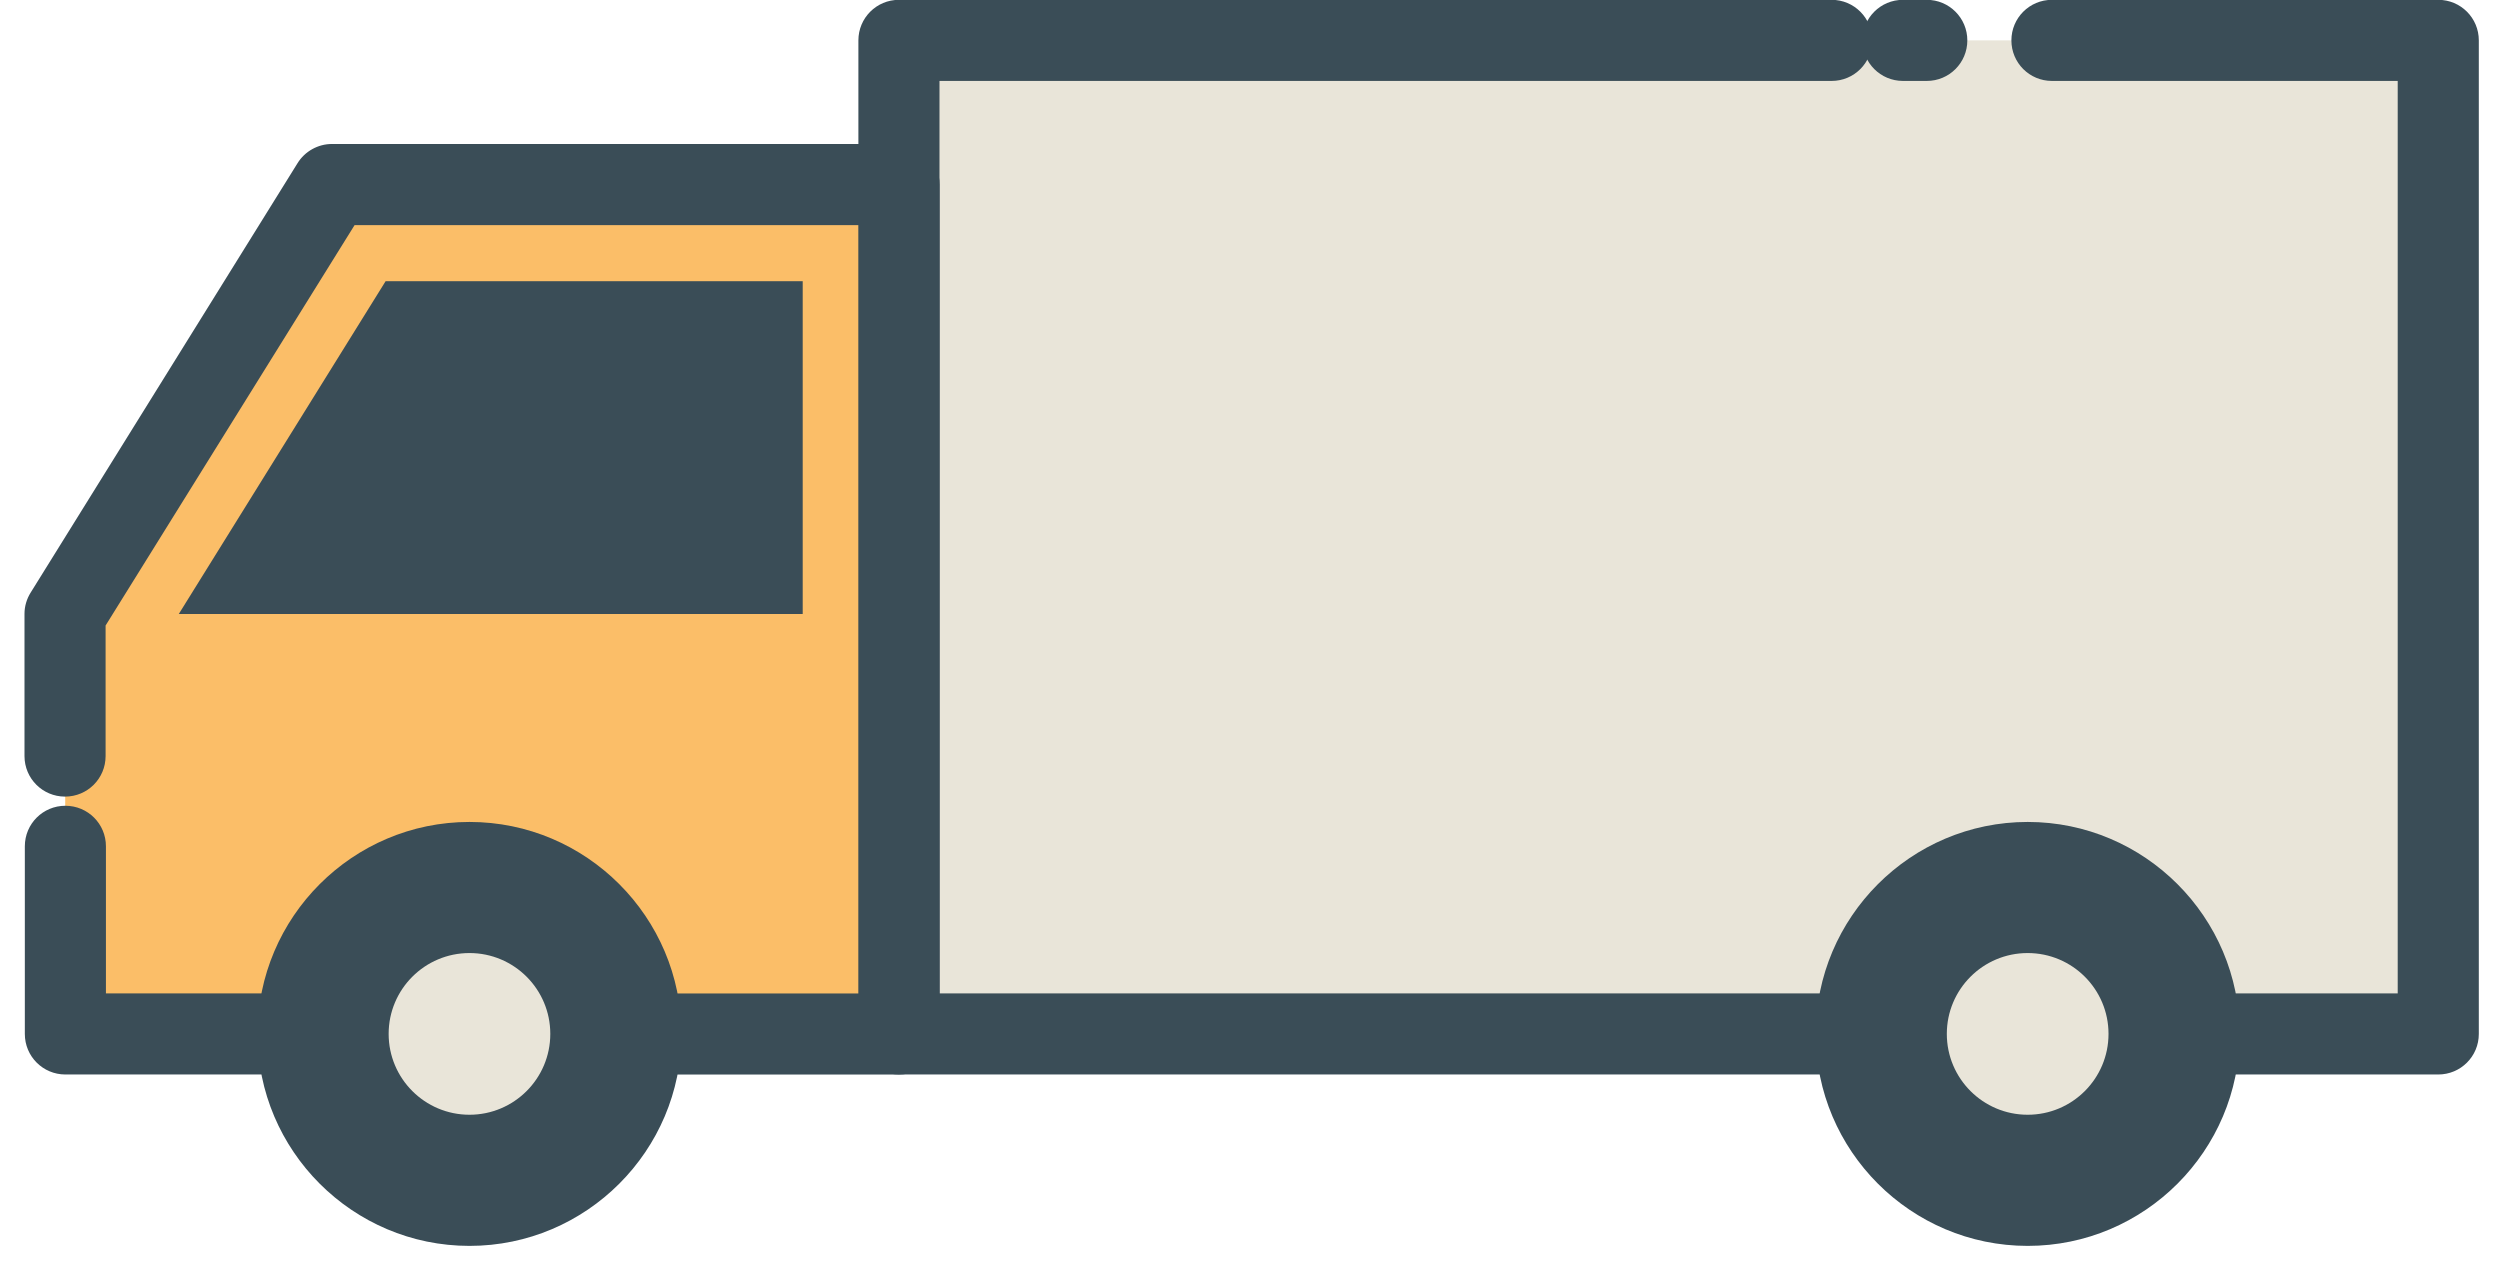
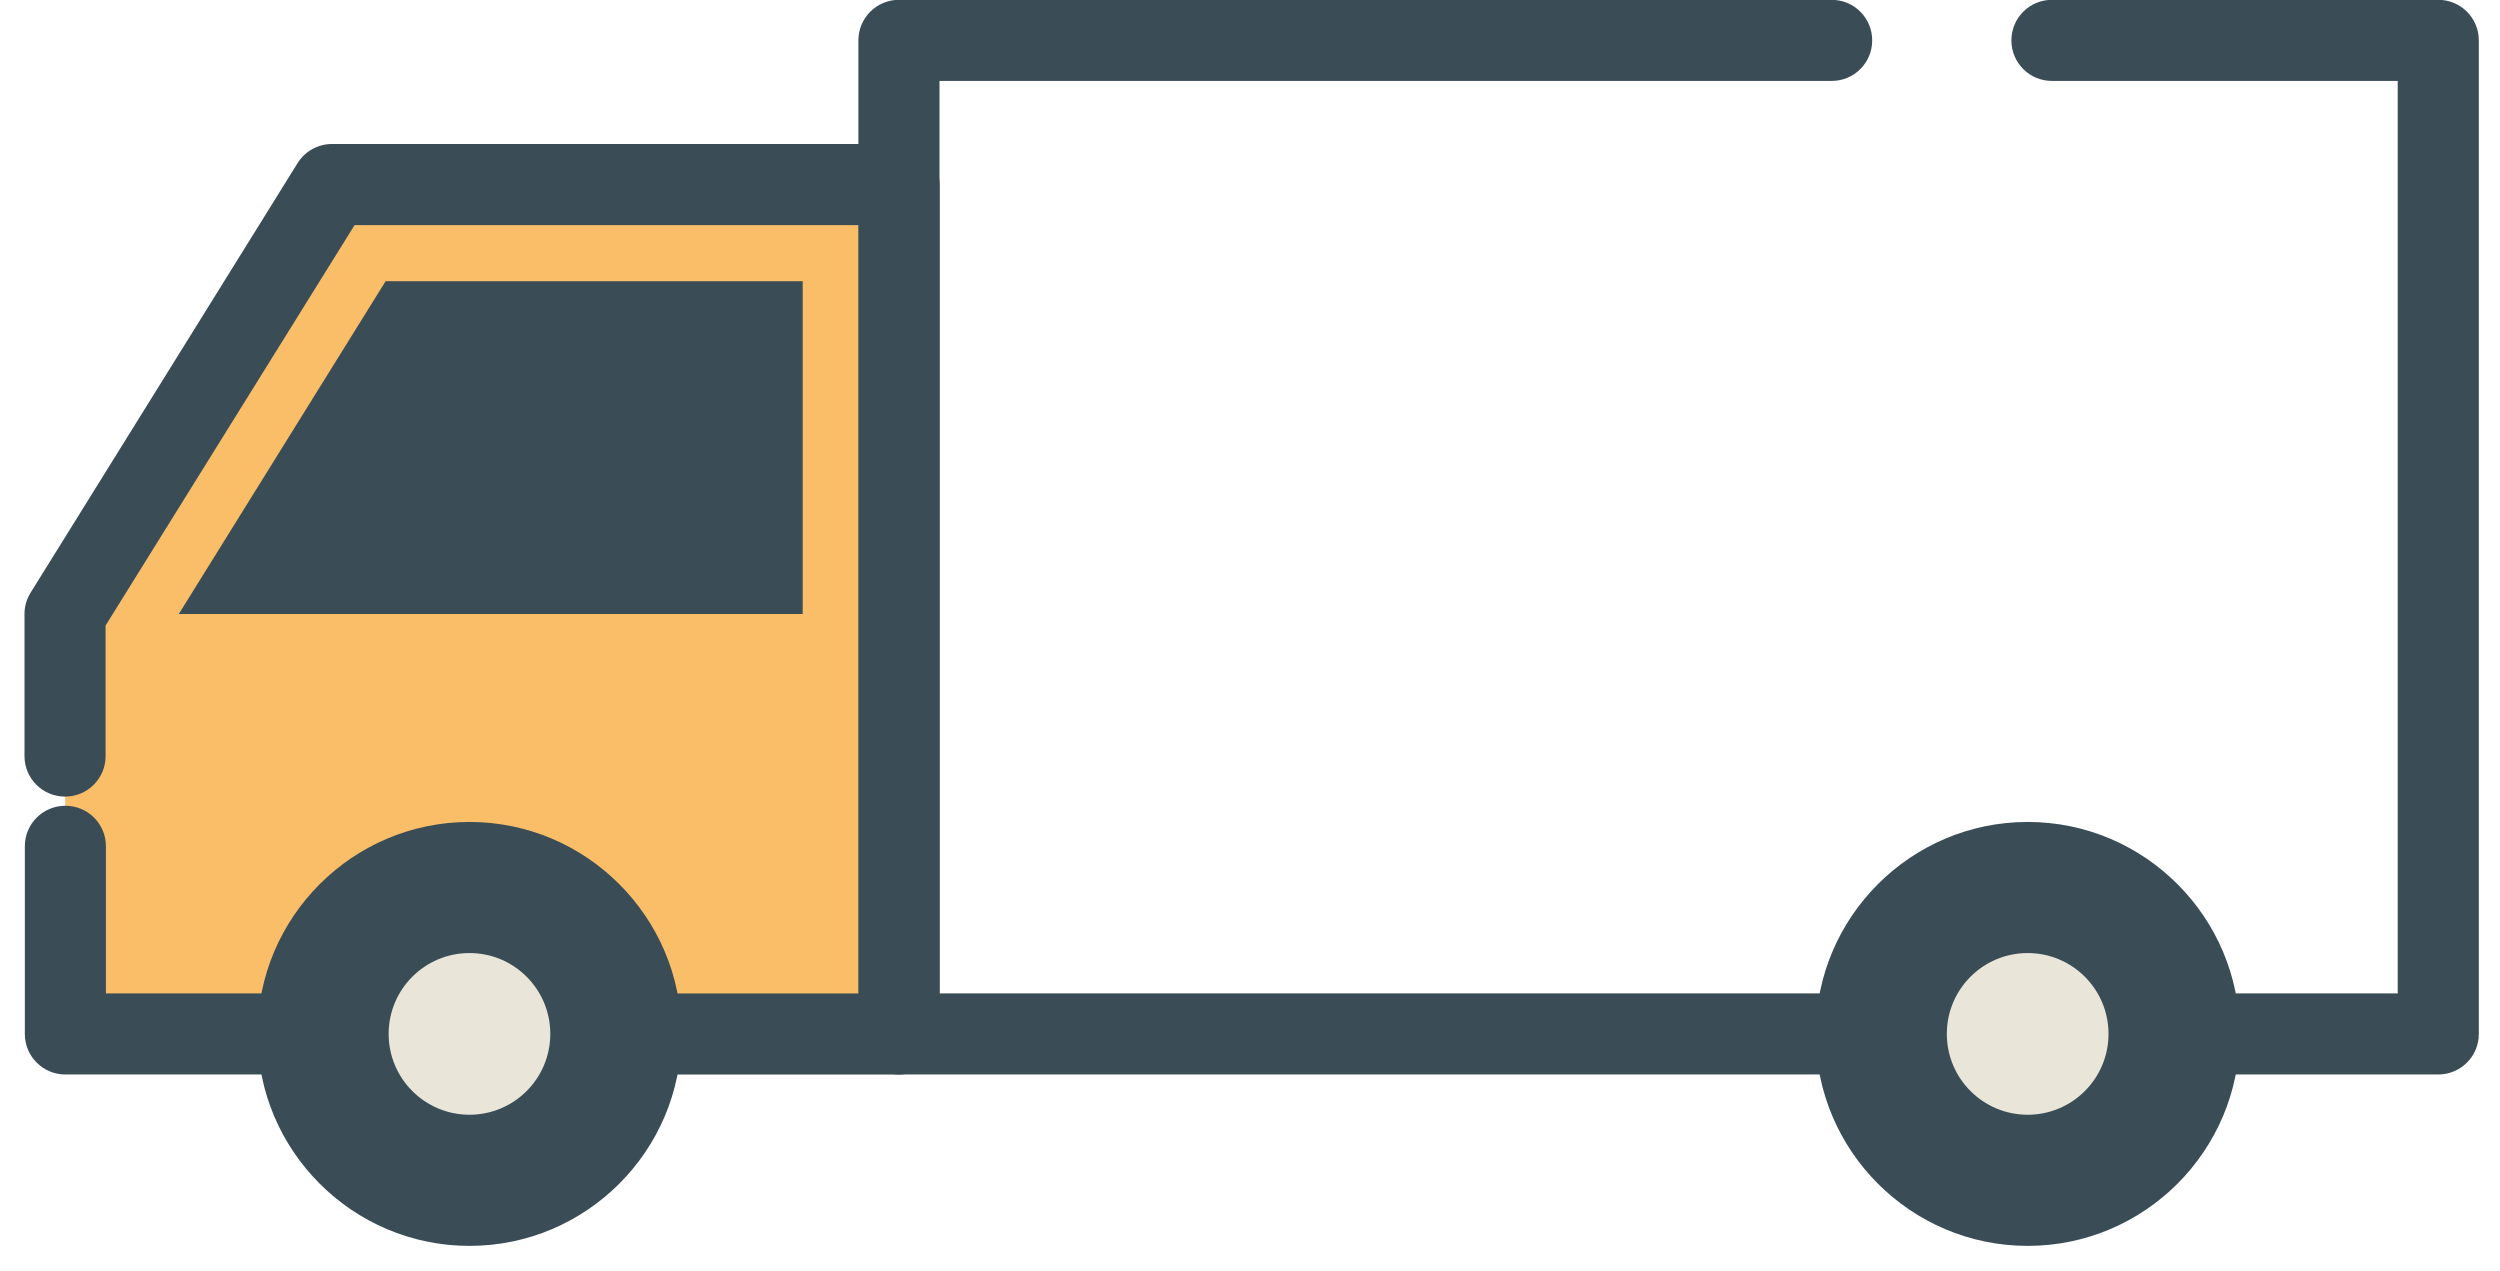
<svg xmlns="http://www.w3.org/2000/svg" fill="none" viewBox="0 0 59 30" height="30" width="59">
-   <path fill="#E9E5D9" d="M57.543 0.953H21.227V24.401H57.543V0.953Z" />
  <path fill="#FBBE68" d="M21.229 4.355H7.843L1.539 14.494V24.402H21.229V4.355Z" />
  <path fill="#3A4D57" d="M18.944 6.637H9.1L4.219 14.491H18.944V6.637Z" />
  <path fill="#3A4D57" d="M11.076 28.446C13.31 28.446 15.121 26.635 15.121 24.401C15.121 22.166 13.31 20.355 11.076 20.355C8.842 20.355 7.031 22.166 7.031 24.401C7.031 26.635 8.842 28.446 11.076 28.446Z" />
  <path fill="#E9E5D9" d="M11.08 26.308C12.133 26.308 12.987 25.453 12.987 24.4C12.987 23.346 12.133 22.492 11.08 22.492C10.026 22.492 9.172 23.346 9.172 24.4C9.172 25.453 10.026 26.308 11.08 26.308Z" />
  <path fill="#3A4D57" d="M47.858 28.446C50.092 28.446 51.903 26.635 51.903 24.401C51.903 22.166 50.092 20.355 47.858 20.355C45.623 20.355 43.812 22.166 43.812 24.401C43.812 26.635 45.623 28.446 47.858 28.446Z" />
  <path fill="#E9E5D9" d="M47.853 26.308C48.907 26.308 49.761 25.453 49.761 24.4C49.761 23.346 48.907 22.492 47.853 22.492C46.799 22.492 45.945 23.346 45.945 24.4C45.945 25.453 46.799 26.308 47.853 26.308Z" />
  <path fill="#3A4D57" d="M43.622 25.358H21.215C20.685 25.358 20.258 24.93 20.258 24.401V0.953C20.258 0.424 20.685 -0.004 21.215 -0.004H43.227C43.756 -0.004 44.184 0.424 44.184 0.953C44.184 1.483 43.756 1.91 43.227 1.91H22.172V23.444H43.622C44.152 23.444 44.579 23.871 44.579 24.401C44.579 24.93 44.152 25.358 43.622 25.358Z" />
-   <path fill="#3A4D57" d="M45.472 1.91H44.91C44.381 1.91 43.953 1.483 43.953 0.953C43.953 0.424 44.381 -0.004 44.91 -0.004H45.472C46.001 -0.004 46.429 0.424 46.429 0.953C46.429 1.483 46.001 1.91 45.472 1.91Z" />
  <path fill="#3A4D57" d="M57.543 25.358H52.496C51.967 25.358 51.539 24.93 51.539 24.401C51.539 23.871 51.967 23.444 52.496 23.444H56.586V1.91H48.426C47.896 1.91 47.469 1.483 47.469 0.953C47.469 0.424 47.896 -0.004 48.426 -0.004H57.543C58.073 -0.004 58.5 0.424 58.5 0.953V24.401C58.5 24.93 58.073 25.358 57.543 25.358Z" />
  <path fill="#3A4D57" d="M21.225 25.359H15.367C14.838 25.359 14.411 24.932 14.411 24.402C14.411 23.873 14.838 23.445 15.367 23.445H20.268V5.313H8.368L2.492 14.762V17.843C2.492 18.373 2.065 18.8 1.535 18.8C1.006 18.8 0.578 18.373 0.578 17.843V14.487C0.578 14.309 0.629 14.136 0.725 13.983L7.022 3.851C7.194 3.571 7.507 3.398 7.832 3.398H21.218C21.748 3.398 22.175 3.826 22.175 4.355V24.402C22.175 24.932 21.748 25.359 21.218 25.359H21.225Z" />
  <path fill="#3A4D57" d="M6.877 25.358H1.543C1.013 25.358 0.586 24.93 0.586 24.401V19.973C0.586 19.443 1.013 19.016 1.543 19.016C2.073 19.016 2.5 19.443 2.5 19.973V23.444H6.877C7.406 23.444 7.834 23.871 7.834 24.401C7.834 24.93 7.406 25.358 6.877 25.358Z" />
  <path fill="#3A4D57" d="M11.08 29.403C8.324 29.403 6.078 27.157 6.078 24.401C6.078 21.644 8.324 19.398 11.08 19.398C13.836 19.398 16.082 21.644 16.082 24.401C16.082 27.157 13.836 29.403 11.08 29.403ZM11.08 21.319C9.377 21.319 7.992 22.703 7.992 24.407C7.992 26.11 9.377 27.495 11.08 27.495C12.784 27.495 14.168 26.11 14.168 24.407C14.168 22.703 12.784 21.319 11.08 21.319Z" />
  <path fill="#3A4D57" d="M47.854 29.403C45.097 29.403 42.852 27.157 42.852 24.401C42.852 21.644 45.097 19.398 47.854 19.398C50.61 19.398 52.856 21.644 52.856 24.401C52.856 27.157 50.61 29.403 47.854 29.403ZM47.854 21.319C46.15 21.319 44.766 22.703 44.766 24.407C44.766 26.11 46.15 27.495 47.854 27.495C49.557 27.495 50.942 26.11 50.942 24.407C50.942 22.703 49.557 21.319 47.854 21.319Z" />
</svg>